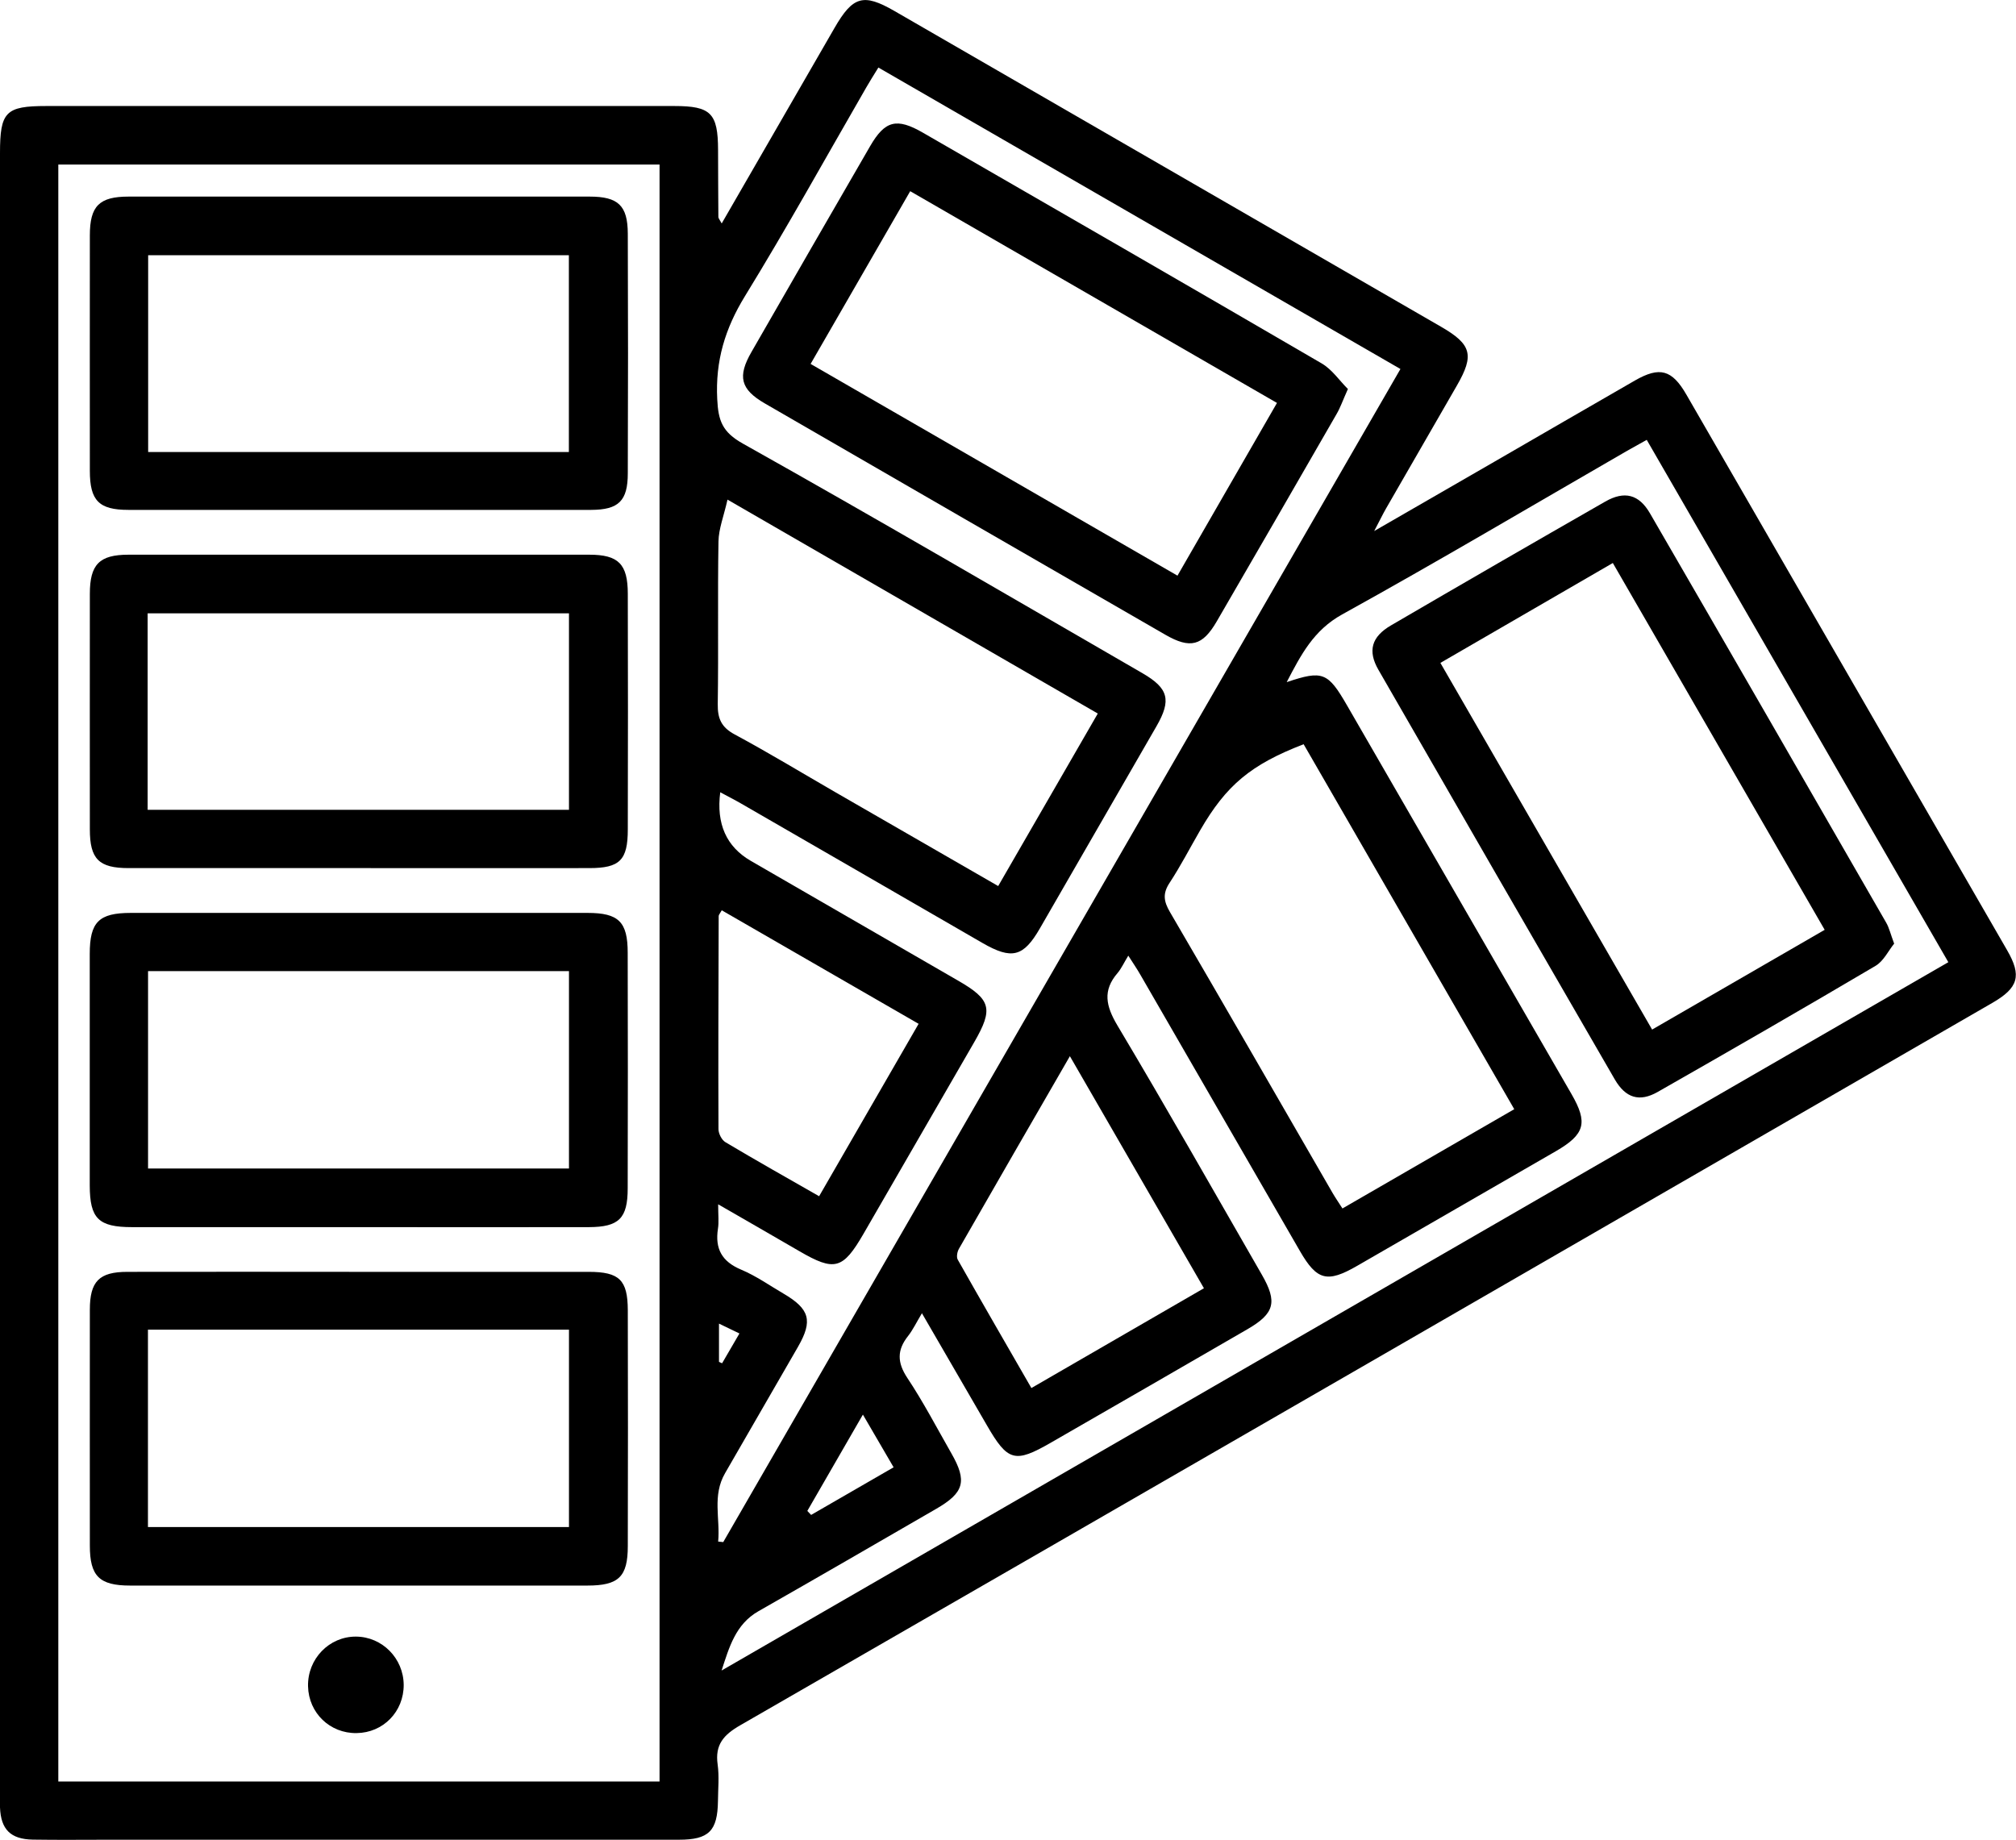
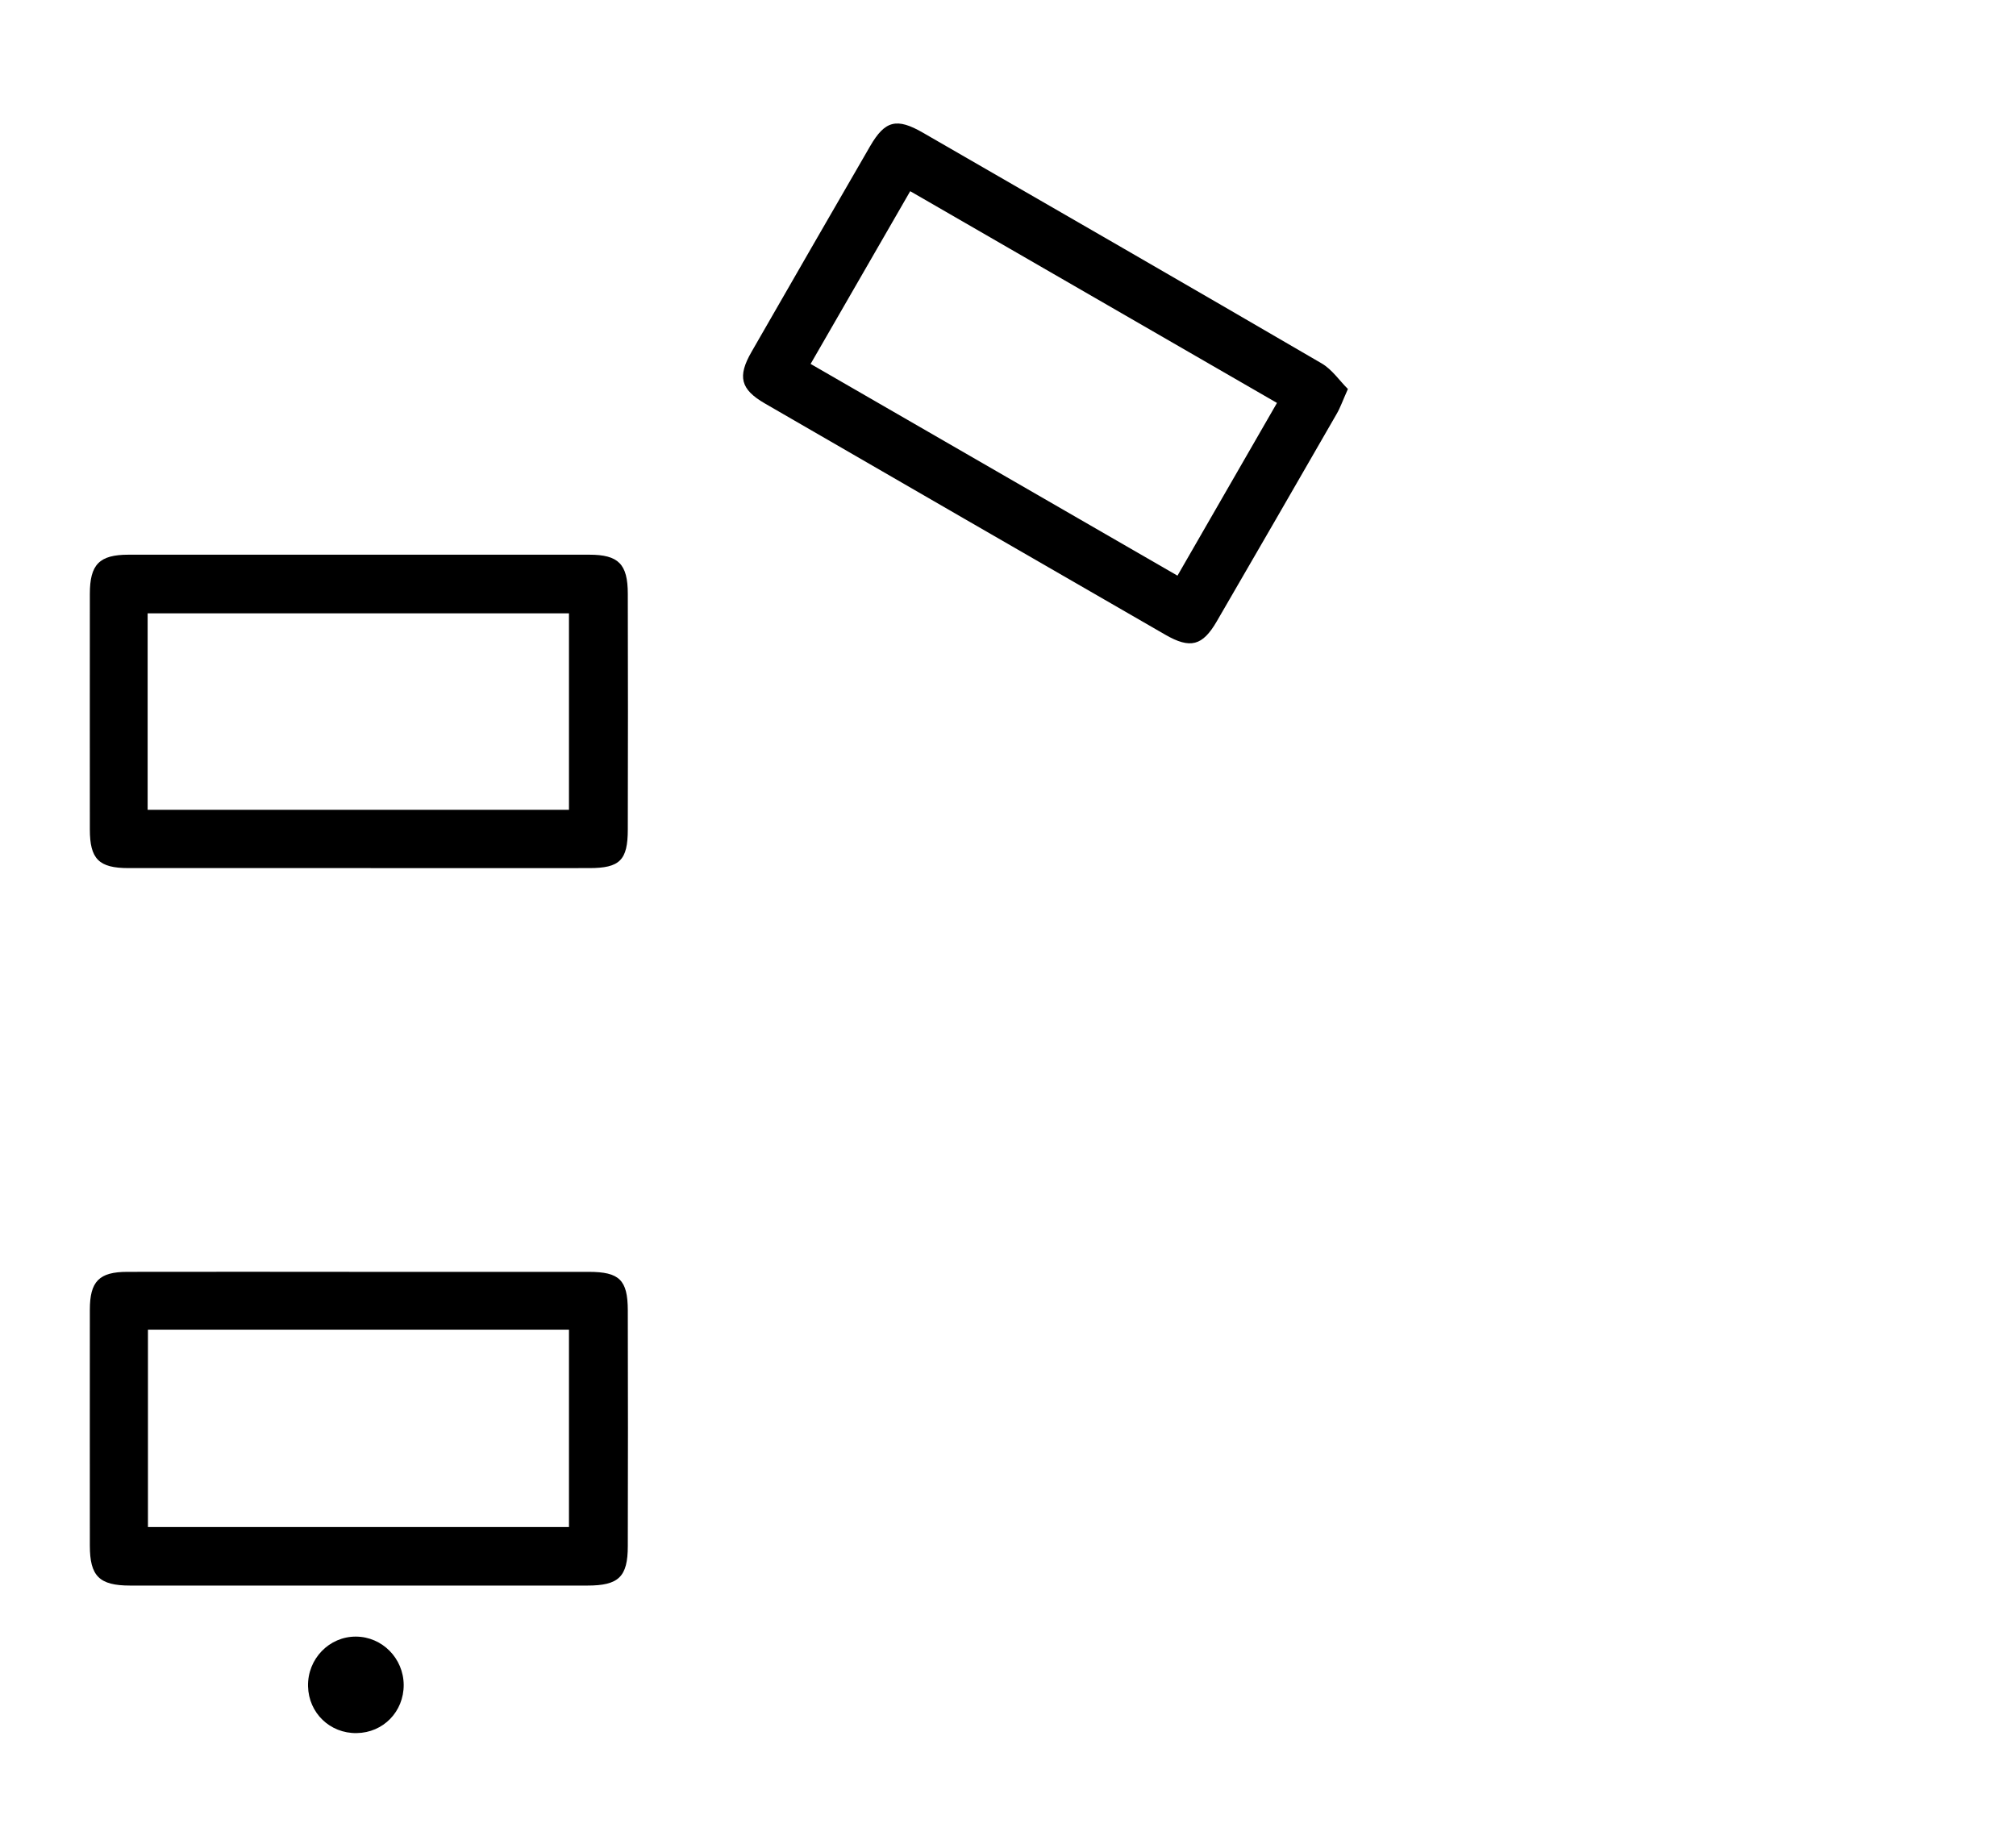
<svg xmlns="http://www.w3.org/2000/svg" id="Layer_1" data-name="Layer 1" viewBox="0 0 194.31 177.35">
  <defs>
    <style>
      .cls-1 {
        stroke-width: 0px;
      }
    </style>
  </defs>
-   <path class="cls-1" d="m69.56,21.54c3.71-6.43,7.29-12.64,10.87-18.84,1.77-3.07,2.78-3.37,5.78-1.64,17.56,10.14,35.13,20.29,52.69,30.44,2.94,1.7,3.21,2.73,1.53,5.65-2.28,3.96-4.56,7.91-6.84,11.87-.31.54-.58,1.11-1.14,2.17,4.18-2.41,7.89-4.55,11.58-6.68,4.52-2.61,9.03-5.23,13.55-7.83,2.39-1.37,3.57-1.05,4.96,1.36,10.31,17.85,20.61,35.7,30.91,53.55,1.43,2.47,1.1,3.63-1.43,5.09-40.21,23.22-80.42,46.45-120.66,69.62-1.62.93-2.46,1.88-2.19,3.79.16,1.15.04,2.35.03,3.52-.04,2.88-.87,3.73-3.76,3.73-18.28,0-36.56,0-54.84,0-2.48,0-4.96.03-7.44-.01-2.15-.04-3.08-.99-3.16-3.11-.02-.46,0-.91,0-1.37,0-52.69,0-105.39,0-158.08,0-4,.54-4.55,4.47-4.55,20.17,0,40.35,0,60.52,0,3.53,0,4.21.69,4.22,4.24,0,2.15.02,4.31.03,6.46,0,.11.1.22.32.62Zm-5.99,150.19V15.86H5.62v155.87h57.96Zm60.46-105.98c3.46-1.16,3.96-.95,5.81,2.26,7.21,12.48,14.42,24.96,21.62,37.44,1.61,2.78,1.31,3.89-1.5,5.52-6.38,3.69-12.76,7.37-19.15,11.05-2.89,1.67-3.88,1.41-5.52-1.43-5.12-8.87-10.24-17.73-15.36-26.6-.34-.6-.73-1.16-1.18-1.87-.42.68-.66,1.23-1.03,1.67-1.46,1.69-1.13,3.18-.03,5.04,4.74,7.95,9.31,16.01,13.93,24.04,1.52,2.64,1.23,3.74-1.37,5.25-6.32,3.66-12.64,7.31-18.97,10.95-3.47,2-4.15,1.8-6.16-1.68-2.05-3.54-4.1-7.08-6.26-10.8-.54.9-.87,1.6-1.34,2.2-1.07,1.35-1.05,2.55-.07,4.03,1.55,2.33,2.85,4.83,4.24,7.26,1.55,2.7,1.25,3.81-1.48,5.38-5.7,3.3-11.4,6.6-17.12,9.86-2.2,1.26-2.81,3.48-3.54,5.71,39.38-22.74,78.77-45.49,118.24-68.28-9.76-16.9-19.4-33.6-29.07-50.35-.76.42-1.32.73-1.88,1.05-9.15,5.28-18.24,10.67-27.48,15.78-2.76,1.53-3.97,3.9-5.33,6.5ZM84.65,6.53c-.48.78-.83,1.33-1.15,1.89-3.88,6.72-7.64,13.52-11.7,20.13-1.92,3.13-2.86,6.25-2.67,9.93.1,2.05.47,3.16,2.47,4.28,12.91,7.24,25.69,14.72,38.51,22.13,2.52,1.46,2.81,2.59,1.36,5.11-3.74,6.5-7.49,13-11.24,19.49-1.59,2.76-2.71,3.04-5.55,1.4-7.74-4.47-15.47-8.95-23.21-13.41-.64-.37-1.31-.71-2.05-1.11q-.59,4.56,2.94,6.61c6.66,3.85,13.33,7.7,19.99,11.55,3.17,1.83,3.41,2.71,1.55,5.93-3.55,6.16-7.11,12.32-10.67,18.47-1.99,3.44-2.79,3.65-6.18,1.68-2.51-1.46-5.02-2.9-7.83-4.52,0,1.07.08,1.73-.02,2.35-.3,1.94.38,3.17,2.24,3.95,1.43.6,2.73,1.52,4.08,2.31,2.52,1.48,2.84,2.6,1.41,5.1-2.34,4.07-4.69,8.14-7.04,12.2-1.26,2.17-.46,4.4-.67,6.6.16.02.33.04.49.05,21.74-37.66,43.47-75.31,65.27-113.08-16.85-9.73-33.49-19.34-50.32-29.06Zm61.3,100.39c-6.85-11.86-13.58-23.53-20.3-35.18-5.09,1.96-7.46,3.95-9.97,8.29-.98,1.69-1.88,3.44-2.95,5.07-.68,1.03-.57,1.78.03,2.81,5.26,9,10.45,18.04,15.67,27.07.29.5.62.97.96,1.51,5.52-3.19,10.92-6.31,16.56-9.57Zm-75.83-58.76c-.36,1.6-.85,2.81-.87,4.04-.09,5.22.01,10.45-.07,15.67-.02,1.4.35,2.24,1.64,2.93,3.27,1.76,6.45,3.69,9.67,5.55,5.19,2.99,10.38,5.98,15.72,9.06,3.22-5.58,6.38-11.04,9.6-16.63-11.78-6.81-23.46-13.55-35.69-20.62Zm45.92,76.02c-4.33-7.5-8.55-14.8-12.92-22.37-3.68,6.38-7.2,12.46-10.69,18.56-.17.29-.26.8-.12,1.05,2.33,4.12,4.7,8.21,7.1,12.38,5.63-3.26,11.04-6.38,16.63-9.62Zm-46.47-36.44c-.19.34-.3.45-.3.56-.02,6.85-.05,13.69-.02,20.54,0,.43.31,1.05.67,1.26,2.95,1.76,5.95,3.45,9.03,5.21,3.22-5.58,6.37-11.04,9.59-16.62-6.4-3.69-12.69-7.31-18.97-10.94Zm8.24,57.9c.12.13.25.26.37.39,2.62-1.51,5.24-3.02,7.95-4.59-1-1.73-1.91-3.29-2.96-5.08-1.86,3.23-3.61,6.26-5.36,9.29Zm-8.52-14.37c.1.05.2.1.31.14.53-.91,1.06-1.83,1.67-2.87-.75-.36-1.28-.62-1.97-.95v3.68Z" />
-   <path class="cls-1" d="m34.46,118.29c-7.24,0-14.48,0-21.72,0-3.26,0-4.08-.83-4.09-4.02,0-7.44,0-14.87,0-22.31,0-3.08.87-3.96,3.96-3.96,14.67,0,29.35,0,44.02,0,3,0,3.87.86,3.87,3.84.02,7.57.02,15.13,0,22.7,0,2.91-.84,3.74-3.75,3.75-7.43.02-14.87,0-22.3,0Zm-20.19-24.68v19.03h40.57v-19.03H14.27Z" />
  <path class="cls-1" d="m34.69,83.68c-7.43,0-14.87,0-22.3,0-2.86,0-3.73-.87-3.73-3.73,0-7.57-.01-15.13,0-22.7,0-2.85.92-3.78,3.73-3.78,14.8,0,29.61,0,44.41,0,2.81,0,3.71.9,3.71,3.78.02,7.57.02,15.13,0,22.7,0,2.97-.77,3.73-3.71,3.73-7.37.01-14.74,0-22.11,0Zm-20.46-5.62h40.61v-18.94H14.23v18.94Z" />
  <path class="cls-1" d="m34.61,122.6c7.38,0,14.76,0,22.13,0,2.96,0,3.76.78,3.77,3.7.02,7.58.02,15.15,0,22.73,0,2.97-.88,3.81-3.9,3.81-14.69,0-29.38,0-44.07,0-2.97,0-3.88-.91-3.88-3.85,0-7.58-.01-15.15,0-22.73,0-2.74.89-3.66,3.62-3.66,7.44-.02,14.89,0,22.33,0Zm-20.35,5.57v19.03h40.58v-19.03H14.26Z" />
-   <path class="cls-1" d="m34.68,49.15c-7.44,0-14.87,0-22.31,0-2.83,0-3.71-.89-3.71-3.76,0-7.57-.01-15.13,0-22.7,0-2.84.91-3.74,3.74-3.74,14.81,0,29.61,0,44.42,0,2.77,0,3.68.86,3.69,3.58.03,7.7.03,15.4,0,23.09,0,2.67-.89,3.52-3.53,3.53-7.44.01-14.87,0-22.31,0Zm20.15-5.58v-18.97H14.28v18.97h40.54Z" />
  <path class="cls-1" d="m34.37,167.06c-2.57.04-4.62-1.94-4.68-4.51-.06-2.64,2.04-4.81,4.63-4.79,2.52.02,4.57,2.09,4.59,4.65.01,2.58-1.97,4.62-4.54,4.65Z" />
-   <path class="cls-1" d="m182.56,90.97c-.54.66-1.01,1.68-1.8,2.14-6.96,4.11-13.97,8.15-20.99,12.15-1.76,1-3.09.58-4.13-1.21-7.61-13.15-15.21-26.31-22.78-39.48-1.06-1.84-.66-3.19,1.2-4.28,6.87-4.01,13.76-7.99,20.66-11.94,1.85-1.06,3.25-.7,4.31,1.13,7.62,13.15,15.2,26.31,22.78,39.48.28.49.41,1.08.76,2.01Zm-23.33,8.28c5.59-3.23,11.04-6.38,16.64-9.62-6.85-11.86-13.61-23.57-20.42-35.36-5.65,3.27-11.09,6.42-16.62,9.63,6.88,11.92,13.62,23.59,20.41,35.35Z" />
  <path class="cls-1" d="m129.92,37.49c-.51,1.14-.74,1.82-1.1,2.43-3.83,6.66-7.68,13.32-11.54,19.97-1.38,2.38-2.56,2.68-4.97,1.29-12.87-7.42-25.73-14.85-38.59-22.29-2.35-1.36-2.66-2.59-1.28-4.98,3.8-6.61,7.6-13.22,11.42-19.81,1.44-2.49,2.57-2.77,5.11-1.3,12.81,7.39,25.62,14.77,38.4,22.22,1.02.59,1.74,1.68,2.54,2.47Zm-51.79-2.41c11.88,6.86,23.58,13.61,35.36,20.41,3.27-5.67,6.41-11.12,9.59-16.65-11.88-6.86-23.55-13.6-35.35-20.41-3.23,5.61-6.38,11.06-9.6,16.65Z" />
</svg>